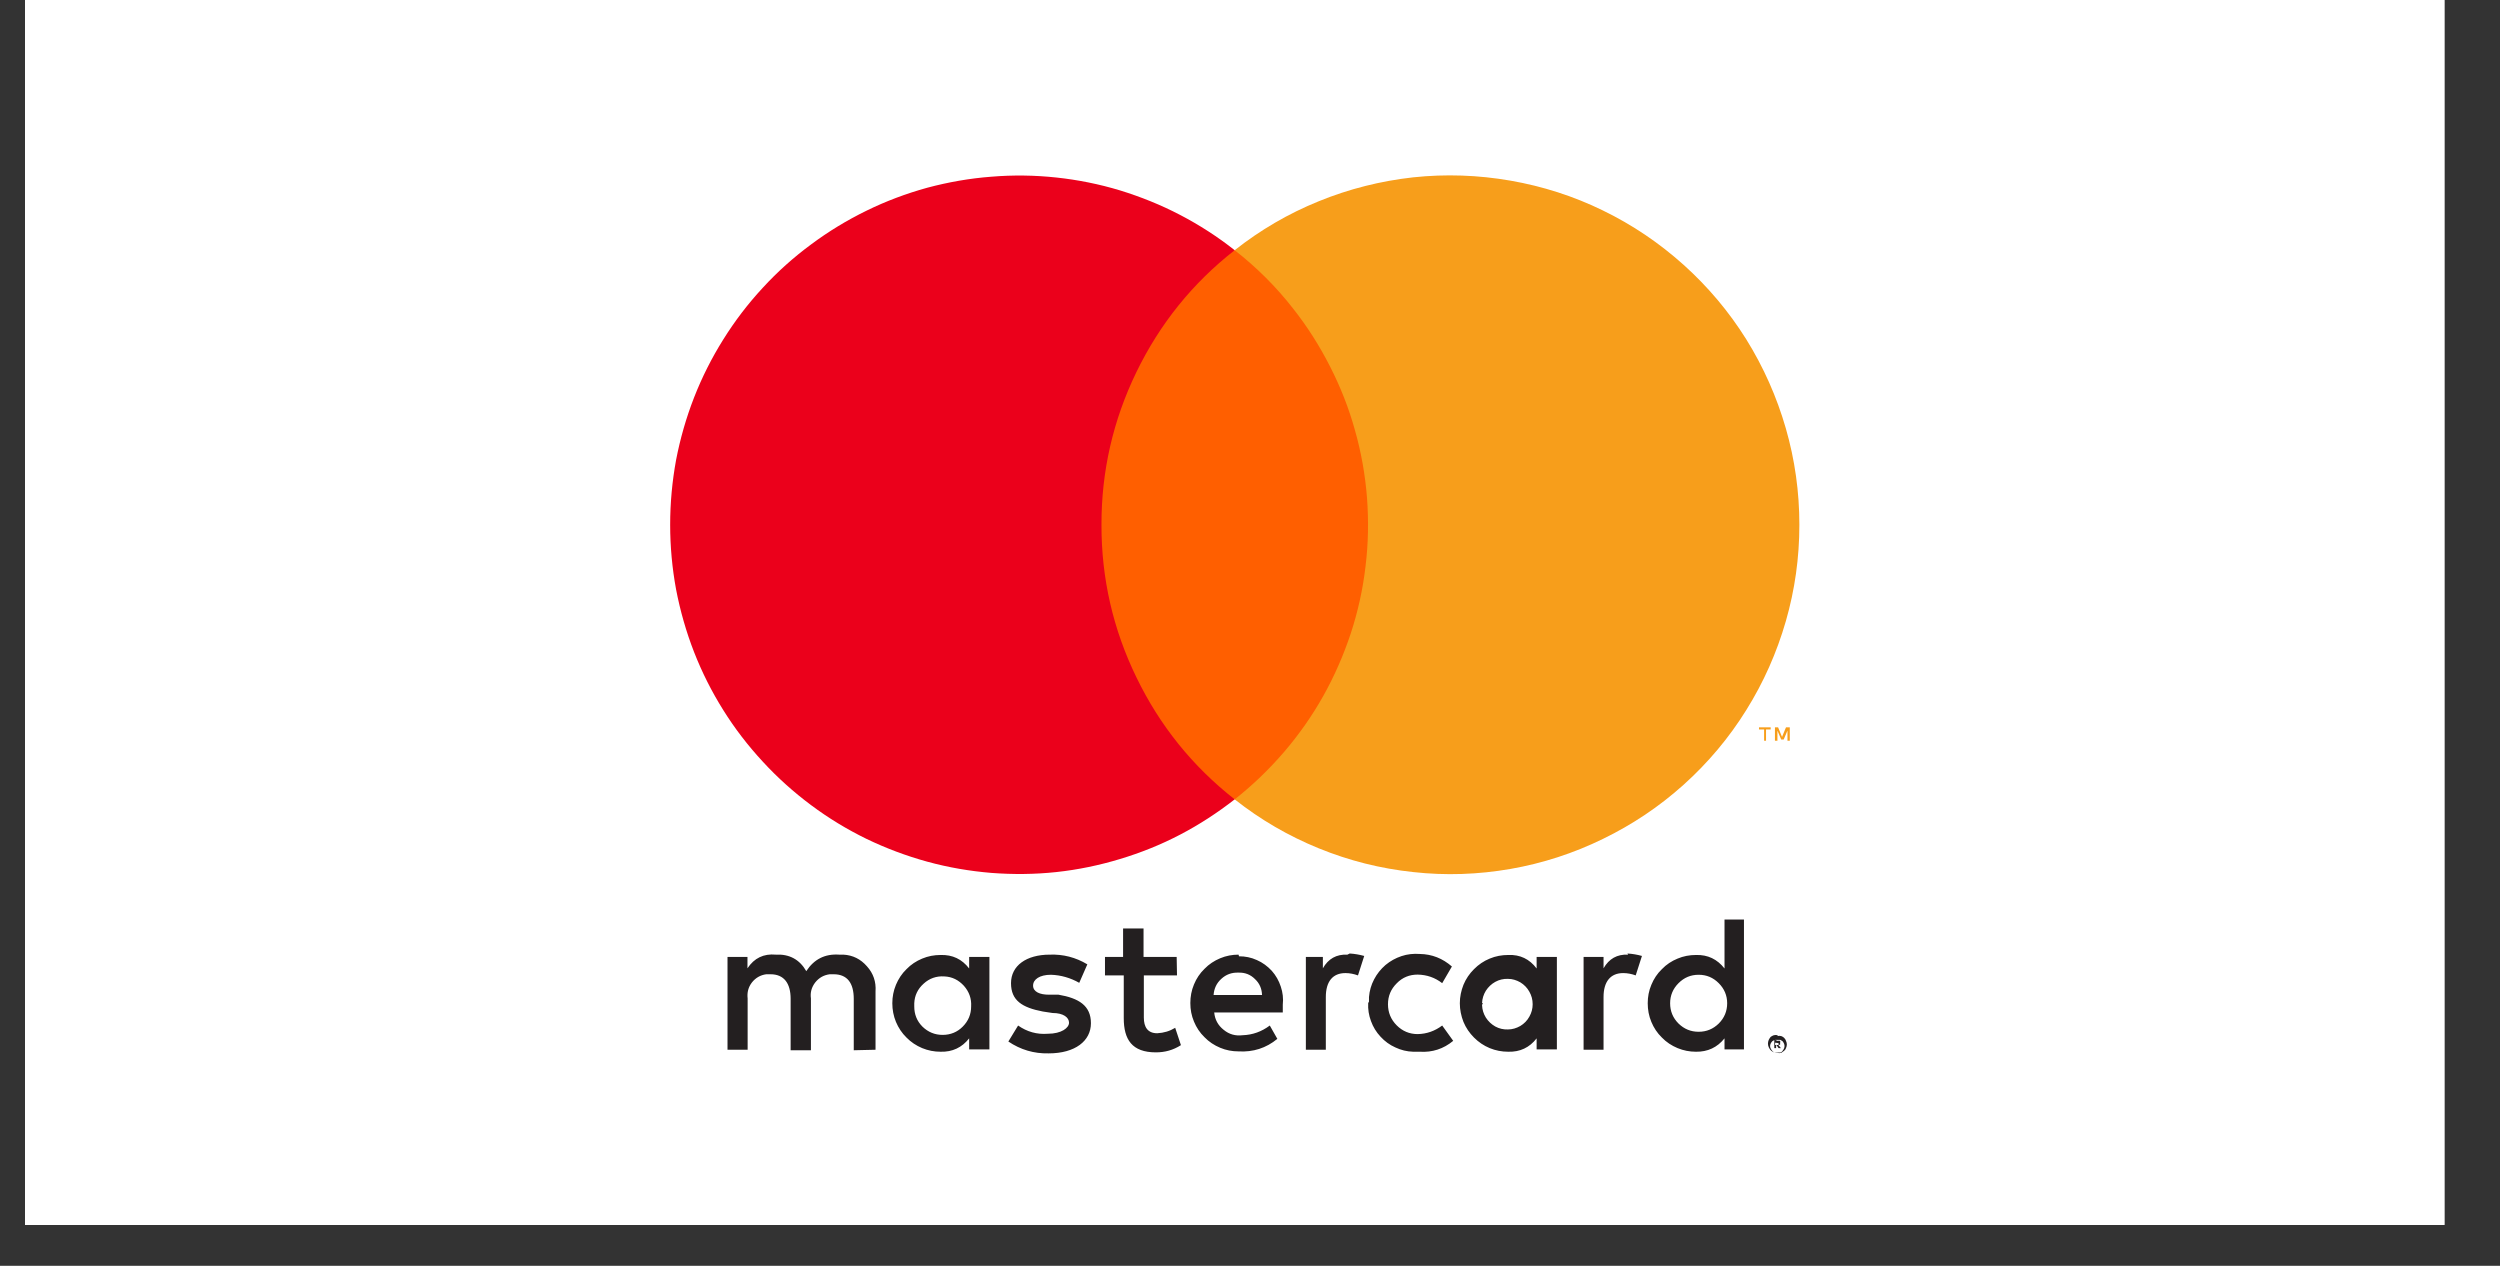
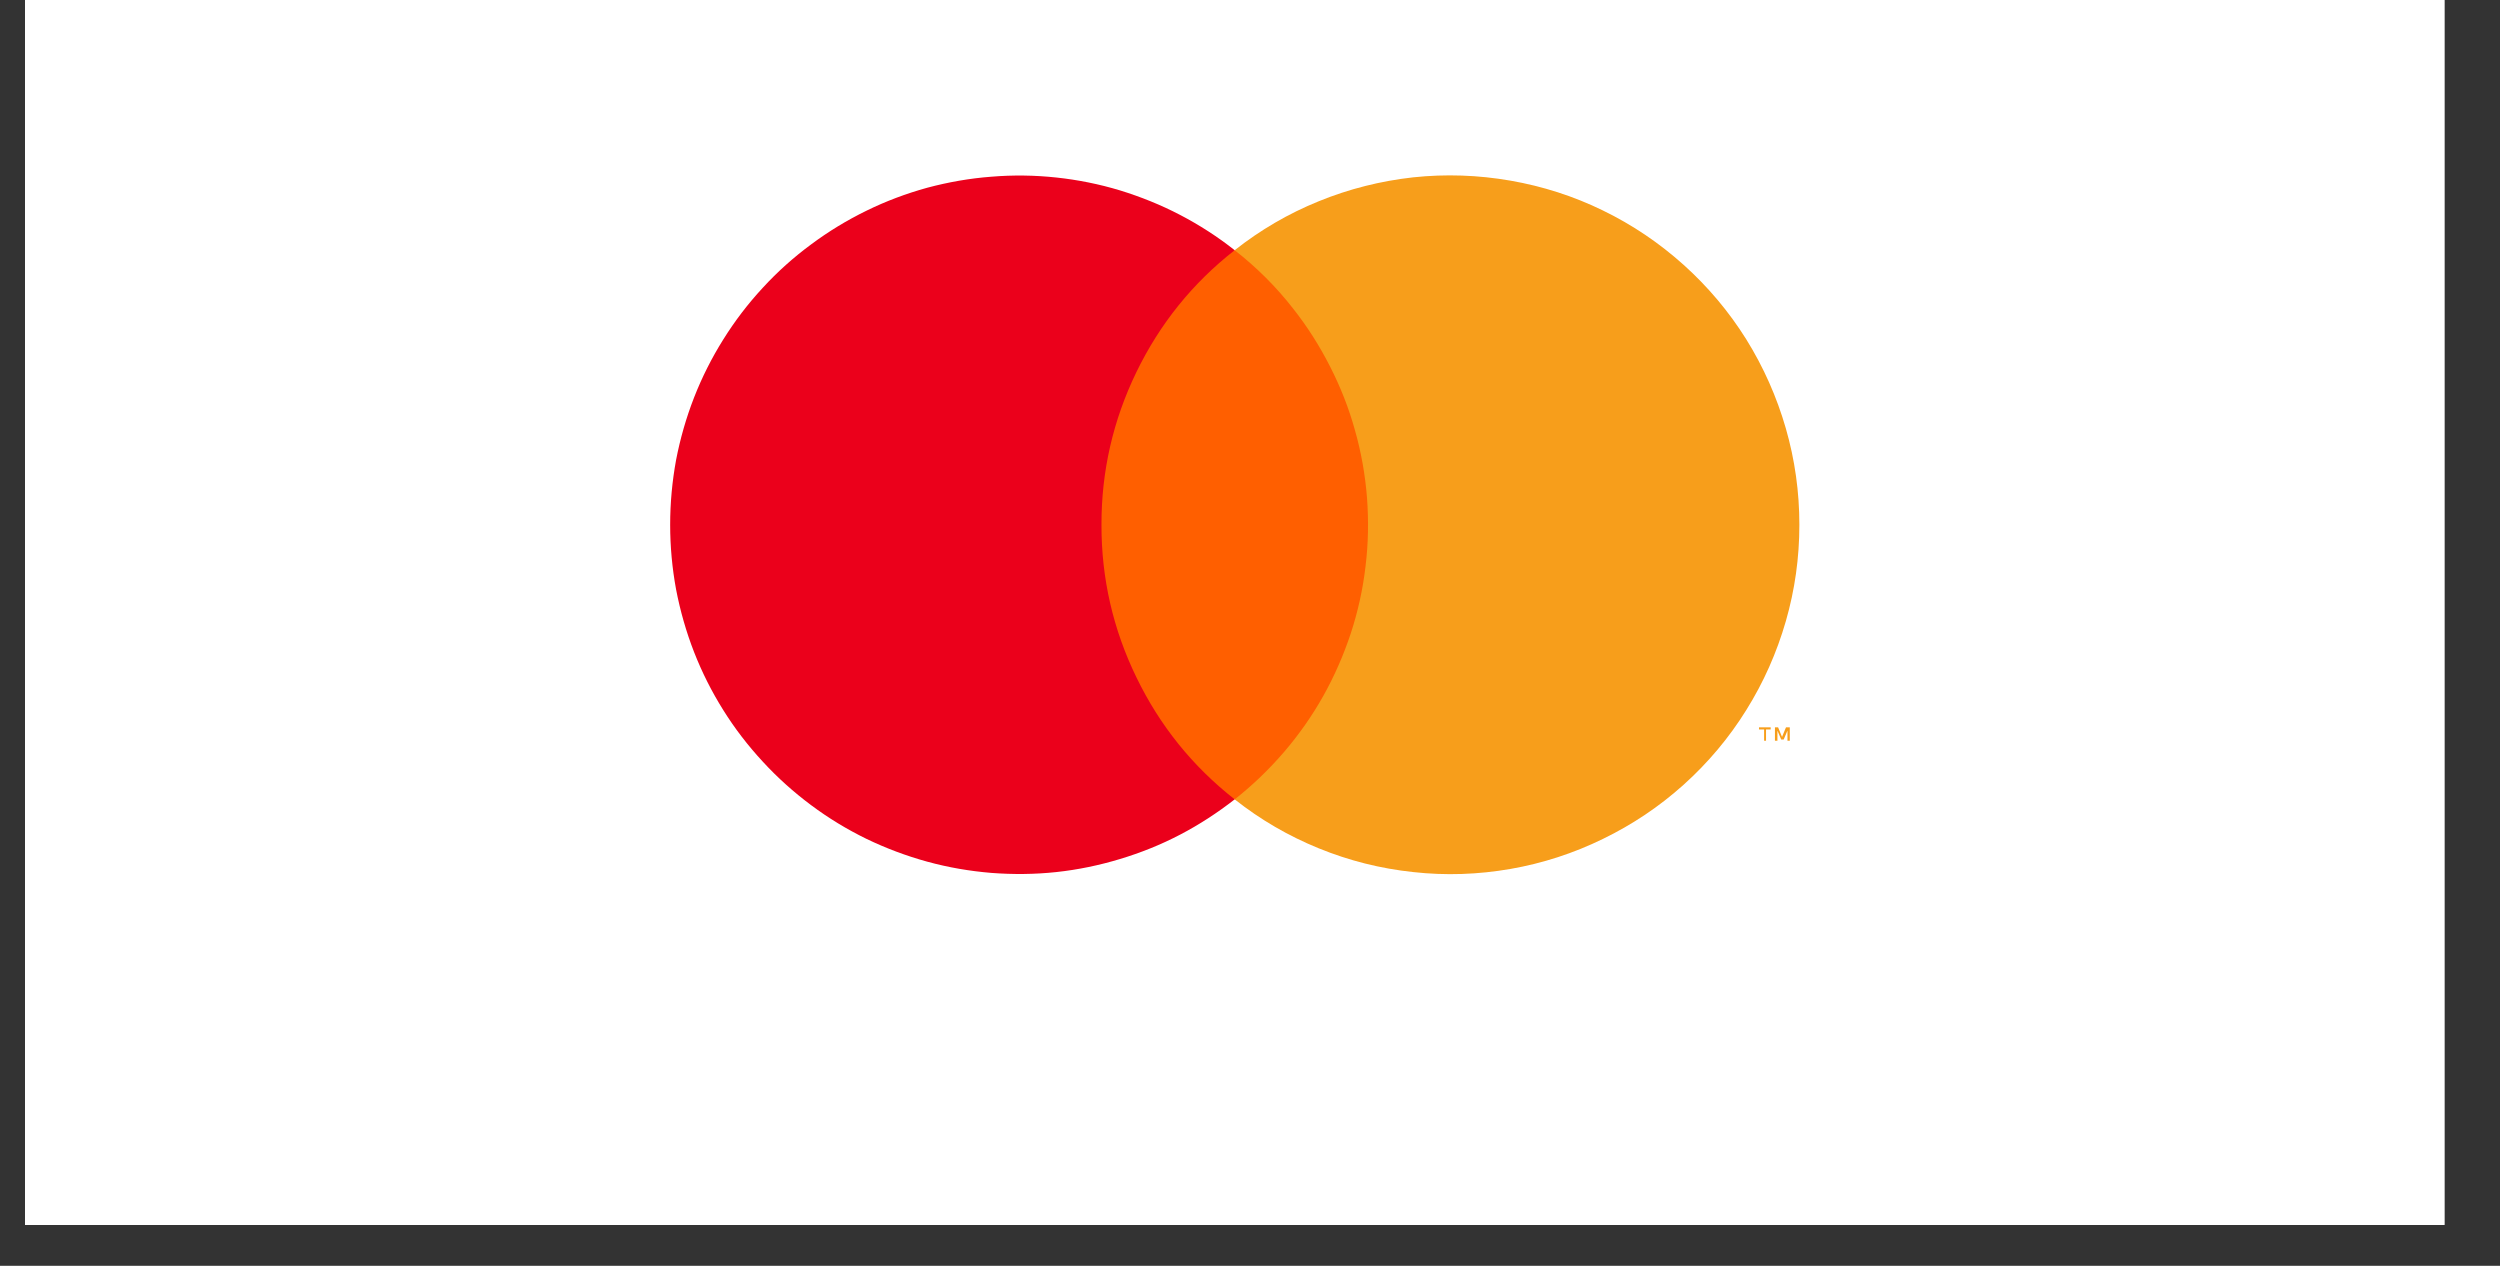
<svg xmlns="http://www.w3.org/2000/svg" width="79" zoomAndPan="magnify" viewBox="0 0 59.25 30" height="40" preserveAspectRatio="xMidYMid meet" version="1.0">
  <rect x="0" y="0" width="59.25" height="30" fill="#333333" stroke="none" />
  <defs>
    <clipPath id="b60e2f1a52">
      <path d="M 0.594 0 L 57.93 0 L 57.93 29.031 L 0.594 29.031 Z M 0.594 0 " clip-rule="nonzero" />
    </clipPath>
  </defs>
  <g clip-path="url(#b60e2f1a52)">
-     <path fill="#ffffff" d="M 0.594 0 L 57.93 0 L 57.93 29.031 L 0.594 29.031 Z M 0.594 0 " fill-opacity="1" fill-rule="nonzero" />
+     <path fill="#ffffff" d="M 0.594 0 L 57.93 0 L 57.93 29.031 L 0.594 29.031 Z " fill-opacity="1" fill-rule="nonzero" />
    <path fill="#ffffff" d="M 0.594 0 L 57.93 0 L 57.93 29.031 L 0.594 29.031 Z M 0.594 0 " fill-opacity="1" fill-rule="nonzero" />
    <path fill="#ffffff" d="M 0.594 0 L 57.93 0 L 57.93 29.031 L 0.594 29.031 Z M 0.594 0 " fill-opacity="1" fill-rule="nonzero" />
  </g>
-   <path fill="#231f20" d="M 20.75 24.879 L 20.75 23.496 C 20.766 23.27 20.699 23.07 20.547 22.902 C 20.398 22.73 20.211 22.637 19.988 22.625 L 19.887 22.625 C 19.551 22.602 19.293 22.734 19.109 23.016 C 18.949 22.738 18.707 22.609 18.387 22.625 C 18.098 22.598 17.875 22.707 17.715 22.949 L 17.715 22.68 L 17.242 22.68 L 17.242 24.879 L 17.719 24.879 L 17.719 23.664 C 17.703 23.523 17.734 23.398 17.82 23.285 C 17.906 23.176 18.02 23.109 18.16 23.09 L 18.262 23.09 C 18.578 23.09 18.738 23.301 18.738 23.672 L 18.738 24.891 L 19.219 24.891 L 19.219 23.664 C 19.199 23.523 19.234 23.398 19.32 23.285 C 19.41 23.172 19.523 23.109 19.664 23.09 L 19.758 23.09 C 20.082 23.09 20.234 23.301 20.234 23.672 L 20.234 24.891 Z M 27.887 22.68 L 27.102 22.68 L 27.102 22.004 L 26.617 22.004 L 26.617 22.68 L 26.188 22.68 L 26.188 23.117 L 26.633 23.117 L 26.633 24.129 C 26.633 24.637 26.828 24.941 27.395 24.941 C 27.609 24.941 27.805 24.887 27.988 24.77 L 27.852 24.359 C 27.723 24.438 27.582 24.48 27.426 24.488 C 27.199 24.488 27.109 24.34 27.109 24.117 L 27.109 23.117 L 27.895 23.117 Z M 31.934 22.625 C 31.672 22.613 31.48 22.723 31.352 22.949 L 31.352 22.68 L 30.949 22.68 L 30.949 24.879 L 31.422 24.879 L 31.422 23.629 C 31.422 23.266 31.582 23.062 31.887 23.062 C 31.988 23.062 32.086 23.082 32.184 23.117 L 32.332 22.656 C 32.219 22.625 32.105 22.605 31.988 22.598 Z M 25.77 22.855 C 25.492 22.688 25.195 22.613 24.879 22.625 C 24.324 22.625 23.961 22.887 23.961 23.301 C 23.961 23.711 24.223 23.879 24.715 23.973 L 24.945 24.008 C 25.207 24.008 25.336 24.117 25.336 24.238 C 25.336 24.359 25.16 24.5 24.832 24.5 C 24.574 24.52 24.34 24.453 24.129 24.305 L 23.898 24.684 C 24.188 24.879 24.504 24.973 24.852 24.965 C 25.484 24.965 25.855 24.668 25.855 24.25 C 25.855 23.832 25.566 23.656 25.086 23.574 L 24.855 23.574 C 24.648 23.574 24.484 23.508 24.484 23.359 C 24.484 23.211 24.641 23.102 24.906 23.102 C 25.145 23.109 25.371 23.176 25.578 23.293 Z M 38.586 22.625 C 38.324 22.613 38.133 22.723 38.004 22.949 L 38.004 22.68 L 37.531 22.68 L 37.531 24.879 L 38.004 24.879 L 38.004 23.629 C 38.004 23.266 38.168 23.062 38.469 23.062 C 38.57 23.062 38.672 23.082 38.766 23.117 L 38.914 22.656 C 38.805 22.625 38.688 22.605 38.57 22.598 Z M 32.426 23.773 C 32.418 23.918 32.441 24.062 32.492 24.199 C 32.543 24.34 32.617 24.461 32.719 24.57 C 32.82 24.68 32.938 24.766 33.07 24.824 C 33.203 24.887 33.344 24.922 33.492 24.926 L 33.648 24.926 C 33.945 24.945 34.211 24.859 34.441 24.668 L 34.18 24.305 C 34.008 24.434 33.816 24.504 33.598 24.508 C 33.406 24.508 33.238 24.438 33.102 24.301 C 32.965 24.164 32.895 23.996 32.895 23.801 C 32.895 23.605 32.965 23.441 33.102 23.305 C 33.238 23.164 33.406 23.098 33.598 23.098 C 33.816 23.102 34.008 23.168 34.18 23.301 L 34.41 22.906 C 34.191 22.715 33.938 22.613 33.648 22.609 C 33.5 22.598 33.355 22.613 33.215 22.66 C 33.074 22.707 32.949 22.777 32.836 22.871 C 32.723 22.969 32.633 23.082 32.566 23.211 C 32.496 23.344 32.457 23.484 32.445 23.629 L 32.445 23.738 Z M 36.898 23.773 L 36.898 22.68 L 36.418 22.68 L 36.418 22.953 C 36.25 22.73 36.027 22.621 35.746 22.633 C 35.594 22.633 35.445 22.66 35.305 22.719 C 35.164 22.777 35.043 22.859 34.934 22.969 C 34.828 23.074 34.742 23.199 34.684 23.34 C 34.629 23.48 34.598 23.625 34.598 23.777 C 34.598 23.93 34.629 24.078 34.684 24.219 C 34.742 24.359 34.828 24.484 34.934 24.59 C 35.043 24.699 35.164 24.781 35.305 24.84 C 35.445 24.898 35.594 24.926 35.746 24.926 C 36.023 24.934 36.25 24.828 36.418 24.609 L 36.418 24.871 L 36.898 24.871 Z M 35.125 23.773 C 35.129 23.668 35.16 23.57 35.215 23.48 C 35.273 23.391 35.348 23.32 35.438 23.27 C 35.531 23.219 35.633 23.195 35.738 23.199 C 35.844 23.199 35.941 23.23 36.031 23.281 C 36.121 23.336 36.195 23.41 36.246 23.504 C 36.297 23.594 36.324 23.691 36.324 23.801 C 36.324 23.906 36.297 24.004 36.246 24.094 C 36.195 24.188 36.121 24.262 36.031 24.316 C 35.941 24.367 35.844 24.398 35.738 24.398 C 35.633 24.402 35.531 24.379 35.438 24.328 C 35.348 24.277 35.273 24.207 35.215 24.117 C 35.16 24.027 35.129 23.93 35.125 23.824 C 35.129 23.805 35.133 23.789 35.145 23.773 Z M 29.355 22.625 C 29.203 22.625 29.059 22.652 28.918 22.711 C 28.777 22.77 28.652 22.852 28.547 22.961 C 28.438 23.066 28.355 23.191 28.297 23.332 C 28.238 23.473 28.211 23.621 28.211 23.773 C 28.211 23.926 28.238 24.07 28.297 24.211 C 28.355 24.352 28.438 24.477 28.547 24.582 C 28.652 24.691 28.777 24.773 28.918 24.832 C 29.059 24.891 29.203 24.918 29.355 24.918 C 29.699 24.938 30.008 24.84 30.273 24.621 L 30.094 24.305 C 29.902 24.449 29.688 24.527 29.449 24.535 C 29.281 24.555 29.133 24.516 29 24.406 C 28.867 24.301 28.793 24.164 28.777 23.996 L 30.402 23.996 L 30.402 23.812 C 30.418 23.664 30.402 23.523 30.355 23.383 C 30.309 23.242 30.238 23.117 30.141 23.008 C 30.039 22.898 29.922 22.812 29.789 22.754 C 29.652 22.691 29.512 22.664 29.363 22.664 Z M 29.355 23.051 C 29.508 23.047 29.637 23.098 29.742 23.203 C 29.852 23.305 29.906 23.434 29.91 23.582 L 28.762 23.582 C 28.773 23.43 28.832 23.301 28.945 23.199 C 29.059 23.094 29.191 23.047 29.344 23.051 Z M 41.332 23.777 L 41.332 21.793 L 40.871 21.793 L 40.871 22.953 C 40.699 22.734 40.477 22.625 40.195 22.633 C 40.043 22.633 39.898 22.66 39.758 22.719 C 39.617 22.777 39.492 22.859 39.387 22.969 C 39.277 23.074 39.195 23.199 39.137 23.34 C 39.078 23.48 39.051 23.625 39.051 23.777 C 39.051 23.93 39.078 24.078 39.137 24.219 C 39.195 24.359 39.277 24.484 39.387 24.59 C 39.492 24.699 39.617 24.781 39.758 24.84 C 39.898 24.898 40.043 24.926 40.195 24.926 C 40.473 24.93 40.699 24.824 40.871 24.609 L 40.871 24.871 L 41.332 24.871 Z M 42.125 24.555 C 42.156 24.547 42.184 24.547 42.215 24.555 C 42.238 24.562 42.262 24.578 42.281 24.594 C 42.305 24.617 42.32 24.641 42.328 24.668 C 42.355 24.727 42.355 24.781 42.328 24.84 C 42.32 24.867 42.305 24.887 42.281 24.906 L 42.215 24.953 C 42.184 24.961 42.156 24.961 42.125 24.953 C 42.027 24.953 41.957 24.906 41.918 24.816 C 41.895 24.762 41.895 24.707 41.918 24.648 C 41.93 24.621 41.945 24.598 41.965 24.574 C 41.988 24.559 42.012 24.543 42.039 24.535 C 42.07 24.527 42.102 24.527 42.133 24.535 Z M 42.125 24.945 L 42.195 24.945 C 42.215 24.938 42.234 24.926 42.246 24.906 C 42.309 24.828 42.309 24.754 42.246 24.676 L 42.195 24.645 L 42.059 24.645 L 42.004 24.676 C 41.934 24.754 41.934 24.828 42.004 24.906 C 42.02 24.926 42.035 24.938 42.059 24.945 L 42.133 24.945 Z M 42.125 24.668 C 42.145 24.664 42.168 24.664 42.188 24.668 C 42.195 24.684 42.195 24.703 42.188 24.719 C 42.191 24.73 42.191 24.742 42.188 24.758 C 42.172 24.766 42.156 24.766 42.141 24.758 L 42.207 24.84 L 42.152 24.84 L 42.094 24.758 L 42.094 24.84 L 42.051 24.84 L 42.051 24.637 Z M 42.07 24.711 L 42.07 24.766 L 42.152 24.766 L 42.152 24.723 Z M 39.582 23.777 C 39.582 23.594 39.648 23.434 39.781 23.301 C 39.914 23.168 40.07 23.102 40.258 23.102 C 40.445 23.102 40.602 23.168 40.734 23.301 C 40.867 23.434 40.934 23.594 40.934 23.777 C 40.934 23.965 40.867 24.125 40.734 24.258 C 40.602 24.387 40.445 24.453 40.258 24.453 C 40.07 24.453 39.914 24.387 39.781 24.258 C 39.648 24.125 39.582 23.965 39.582 23.777 Z M 23.449 23.777 L 23.449 22.68 L 22.969 22.68 L 22.969 22.953 C 22.797 22.73 22.574 22.625 22.293 22.633 C 22.141 22.633 21.996 22.66 21.855 22.719 C 21.715 22.777 21.59 22.859 21.484 22.969 C 21.375 23.074 21.293 23.199 21.234 23.34 C 21.176 23.48 21.148 23.625 21.148 23.777 C 21.148 23.93 21.176 24.078 21.234 24.219 C 21.293 24.359 21.375 24.484 21.484 24.59 C 21.59 24.699 21.715 24.781 21.855 24.84 C 21.996 24.898 22.141 24.926 22.293 24.926 C 22.57 24.934 22.797 24.828 22.969 24.609 L 22.969 24.871 L 23.449 24.871 Z M 21.668 23.777 C 21.676 23.594 21.75 23.438 21.891 23.312 C 22.027 23.188 22.191 23.129 22.379 23.141 C 22.566 23.148 22.719 23.227 22.844 23.363 C 22.969 23.504 23.027 23.668 23.016 23.852 C 23.016 24.039 22.949 24.199 22.816 24.332 C 22.688 24.461 22.527 24.527 22.34 24.527 C 22.156 24.527 21.996 24.461 21.863 24.332 C 21.73 24.199 21.668 24.039 21.668 23.852 Z M 21.668 23.777 " fill-opacity="1" fill-rule="nonzero" />
  <path fill="#ff5f00" d="M 25.645 5.93 L 32.883 5.93 L 32.883 18.945 L 25.645 18.945 Z M 25.645 5.93 " fill-opacity="1" fill-rule="nonzero" />
  <path fill="#eb001b" d="M 26.105 12.438 C 26.102 11.168 26.379 9.961 26.934 8.816 C 27.488 7.676 28.262 6.711 29.262 5.93 C 28.855 5.609 28.426 5.332 27.969 5.094 C 27.512 4.855 27.035 4.664 26.543 4.512 C 26.051 4.363 25.547 4.262 25.035 4.207 C 24.523 4.152 24.008 4.145 23.496 4.188 C 22.98 4.227 22.477 4.316 21.977 4.449 C 21.48 4.586 21 4.766 20.539 4.992 C 20.074 5.219 19.637 5.484 19.223 5.793 C 18.809 6.098 18.426 6.441 18.078 6.82 C 17.727 7.199 17.414 7.609 17.141 8.047 C 16.867 8.484 16.637 8.941 16.449 9.422 C 16.262 9.902 16.121 10.395 16.023 10.902 C 15.93 11.41 15.883 11.922 15.883 12.438 C 15.883 12.953 15.93 13.465 16.023 13.969 C 16.121 14.477 16.262 14.973 16.449 15.453 C 16.637 15.934 16.867 16.391 17.141 16.828 C 17.414 17.266 17.727 17.672 18.078 18.051 C 18.426 18.43 18.809 18.773 19.223 19.082 C 19.637 19.391 20.074 19.656 20.539 19.883 C 21 20.105 21.48 20.285 21.977 20.422 C 22.477 20.559 22.98 20.645 23.496 20.688 C 24.008 20.727 24.523 20.723 25.035 20.668 C 25.547 20.613 26.051 20.508 26.543 20.359 C 27.035 20.211 27.512 20.02 27.969 19.781 C 28.426 19.543 28.855 19.262 29.262 18.945 C 28.262 18.16 27.488 17.199 26.934 16.055 C 26.379 14.914 26.102 13.707 26.105 12.438 Z M 26.105 12.438 " fill-opacity="1" fill-rule="nonzero" />
  <path fill="#f79e1b" d="M 42.645 12.438 C 42.645 13.215 42.539 13.977 42.324 14.723 C 42.109 15.469 41.797 16.172 41.387 16.828 C 40.977 17.488 40.48 18.078 39.902 18.598 C 39.324 19.117 38.688 19.543 37.988 19.883 C 37.293 20.223 36.559 20.461 35.797 20.594 C 35.031 20.727 34.262 20.754 33.492 20.668 C 32.719 20.586 31.973 20.398 31.254 20.105 C 30.535 19.812 29.871 19.426 29.262 18.945 C 29.688 18.609 30.078 18.234 30.434 17.82 C 30.785 17.41 31.098 16.965 31.363 16.492 C 31.629 16.016 31.844 15.523 32.016 15.004 C 32.184 14.488 32.301 13.961 32.363 13.422 C 32.43 12.879 32.438 12.34 32.398 11.797 C 32.355 11.254 32.262 10.723 32.113 10.199 C 31.969 9.676 31.77 9.172 31.523 8.688 C 31.277 8.203 30.988 7.746 30.652 7.32 C 30.246 6.797 29.781 6.336 29.262 5.93 C 29.871 5.449 30.535 5.062 31.254 4.77 C 31.973 4.477 32.719 4.289 33.492 4.203 C 34.262 4.121 35.031 4.148 35.797 4.281 C 36.559 4.414 37.293 4.648 37.988 4.988 C 38.688 5.328 39.324 5.758 39.902 6.277 C 40.48 6.797 40.977 7.387 41.387 8.043 C 41.797 8.703 42.109 9.406 42.324 10.152 C 42.539 10.898 42.645 11.66 42.645 12.438 Z M 42.645 12.438 " fill-opacity="1" fill-rule="nonzero" />
  <path fill="#f79e1b" d="M 41.855 17.555 L 41.855 17.289 L 41.965 17.289 L 41.965 17.238 L 41.688 17.238 L 41.688 17.289 L 41.809 17.289 L 41.809 17.555 Z M 42.418 17.555 L 42.418 17.238 L 42.328 17.238 L 42.234 17.465 L 42.141 17.238 L 42.066 17.238 L 42.066 17.555 L 42.125 17.555 L 42.125 17.316 L 42.215 17.527 L 42.273 17.527 L 42.363 17.316 L 42.363 17.555 Z M 42.418 17.555 " fill-opacity="1" fill-rule="nonzero" />
</svg>